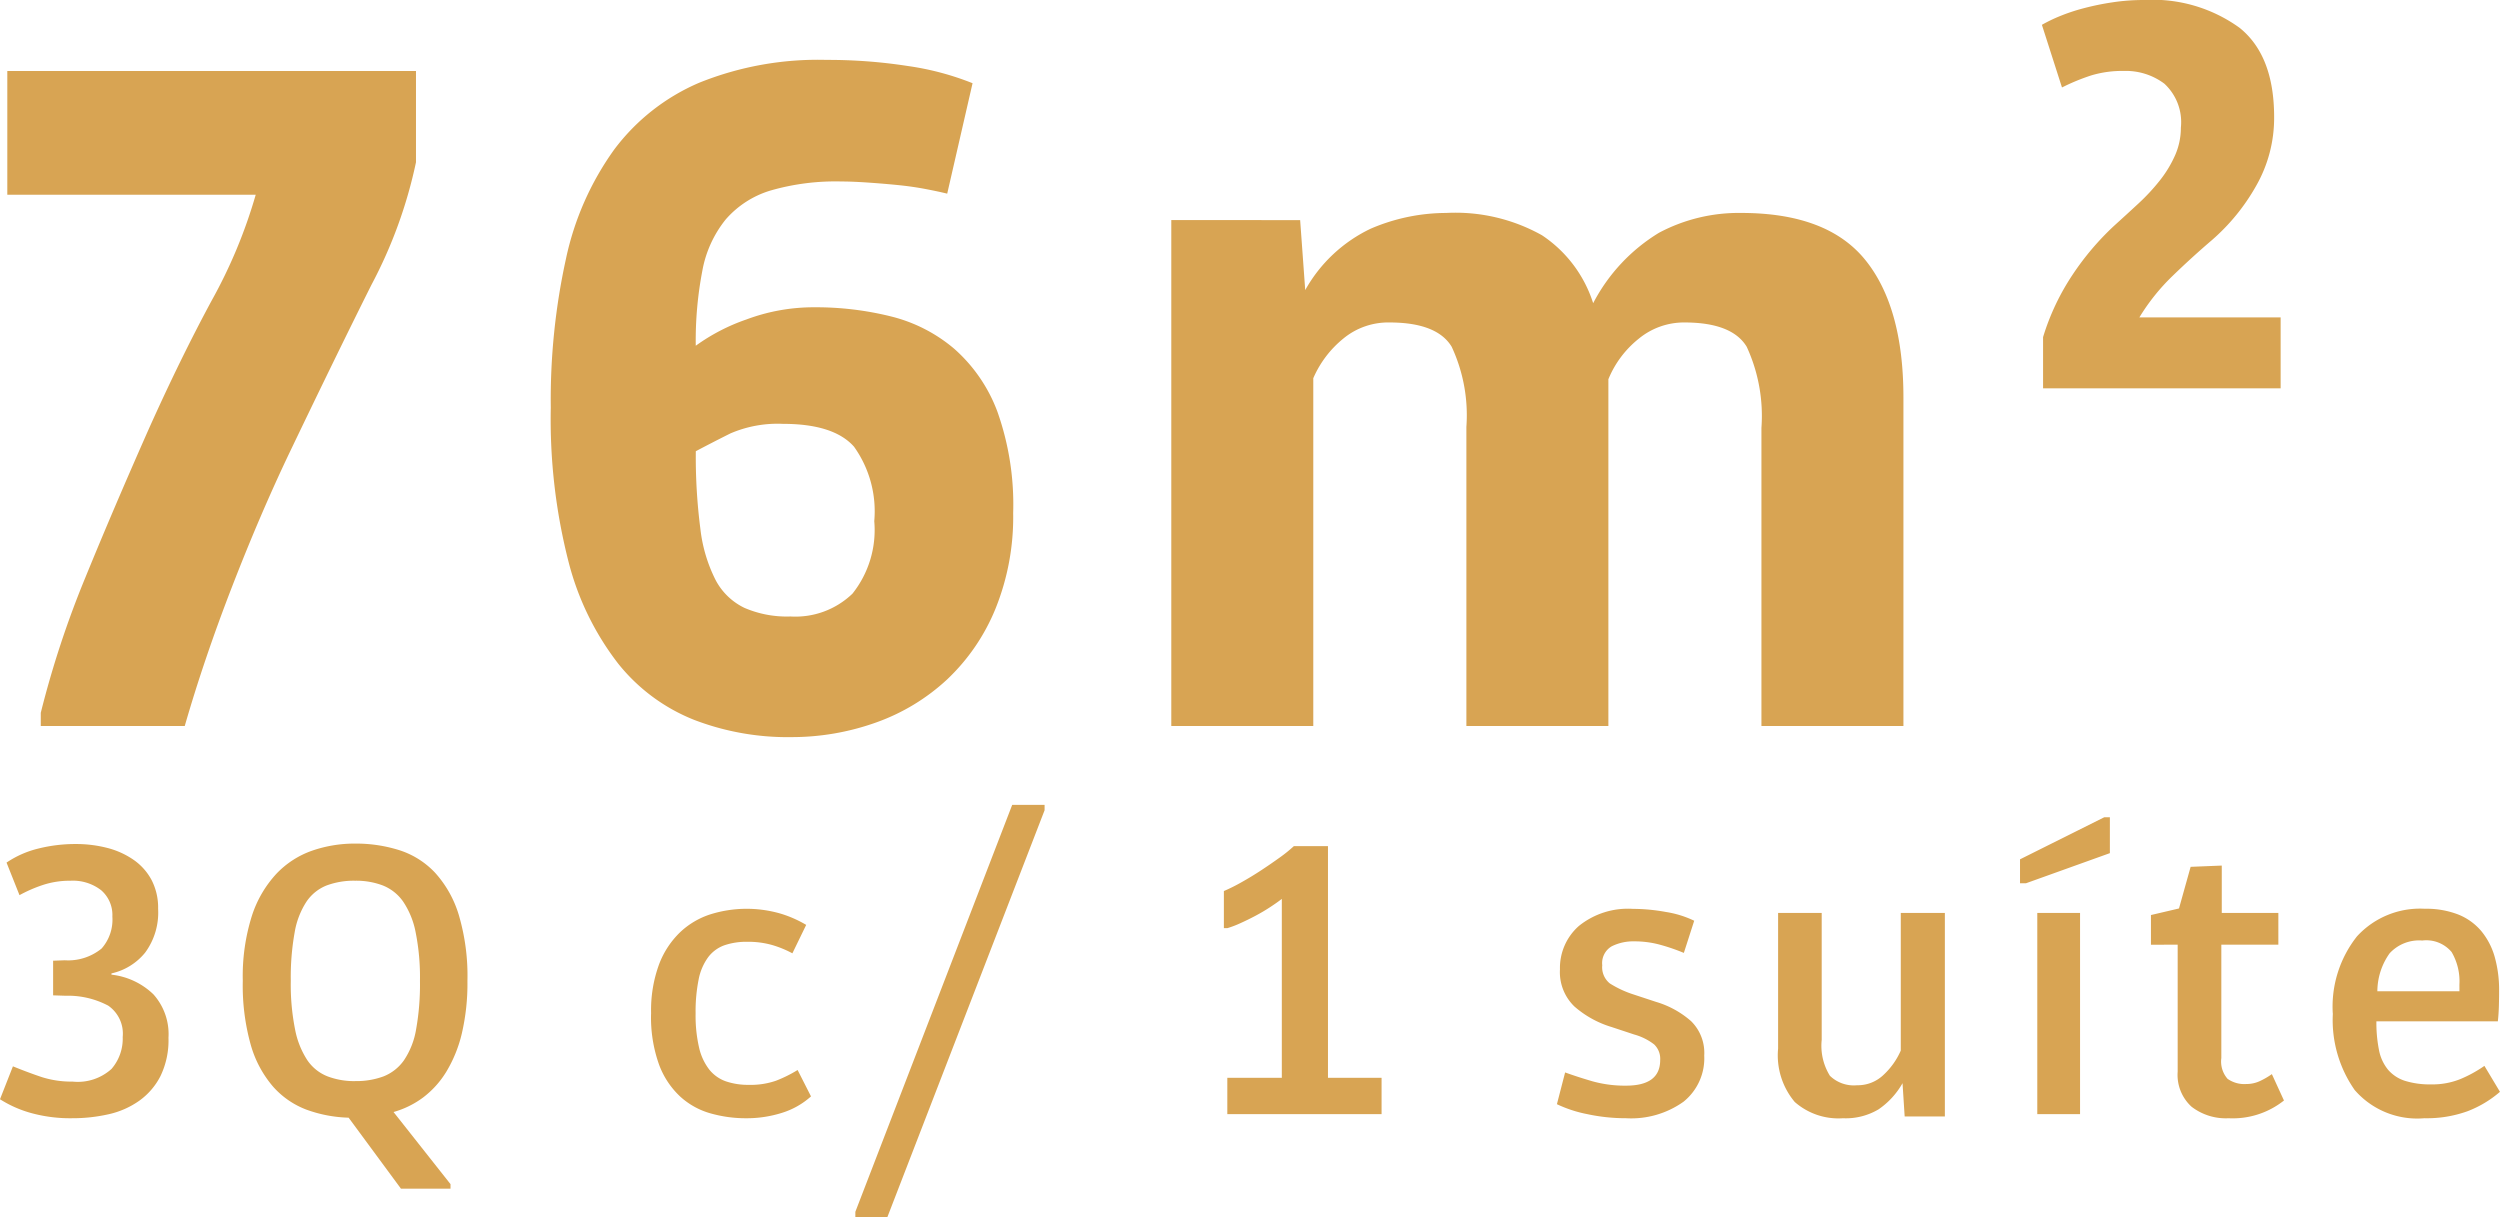
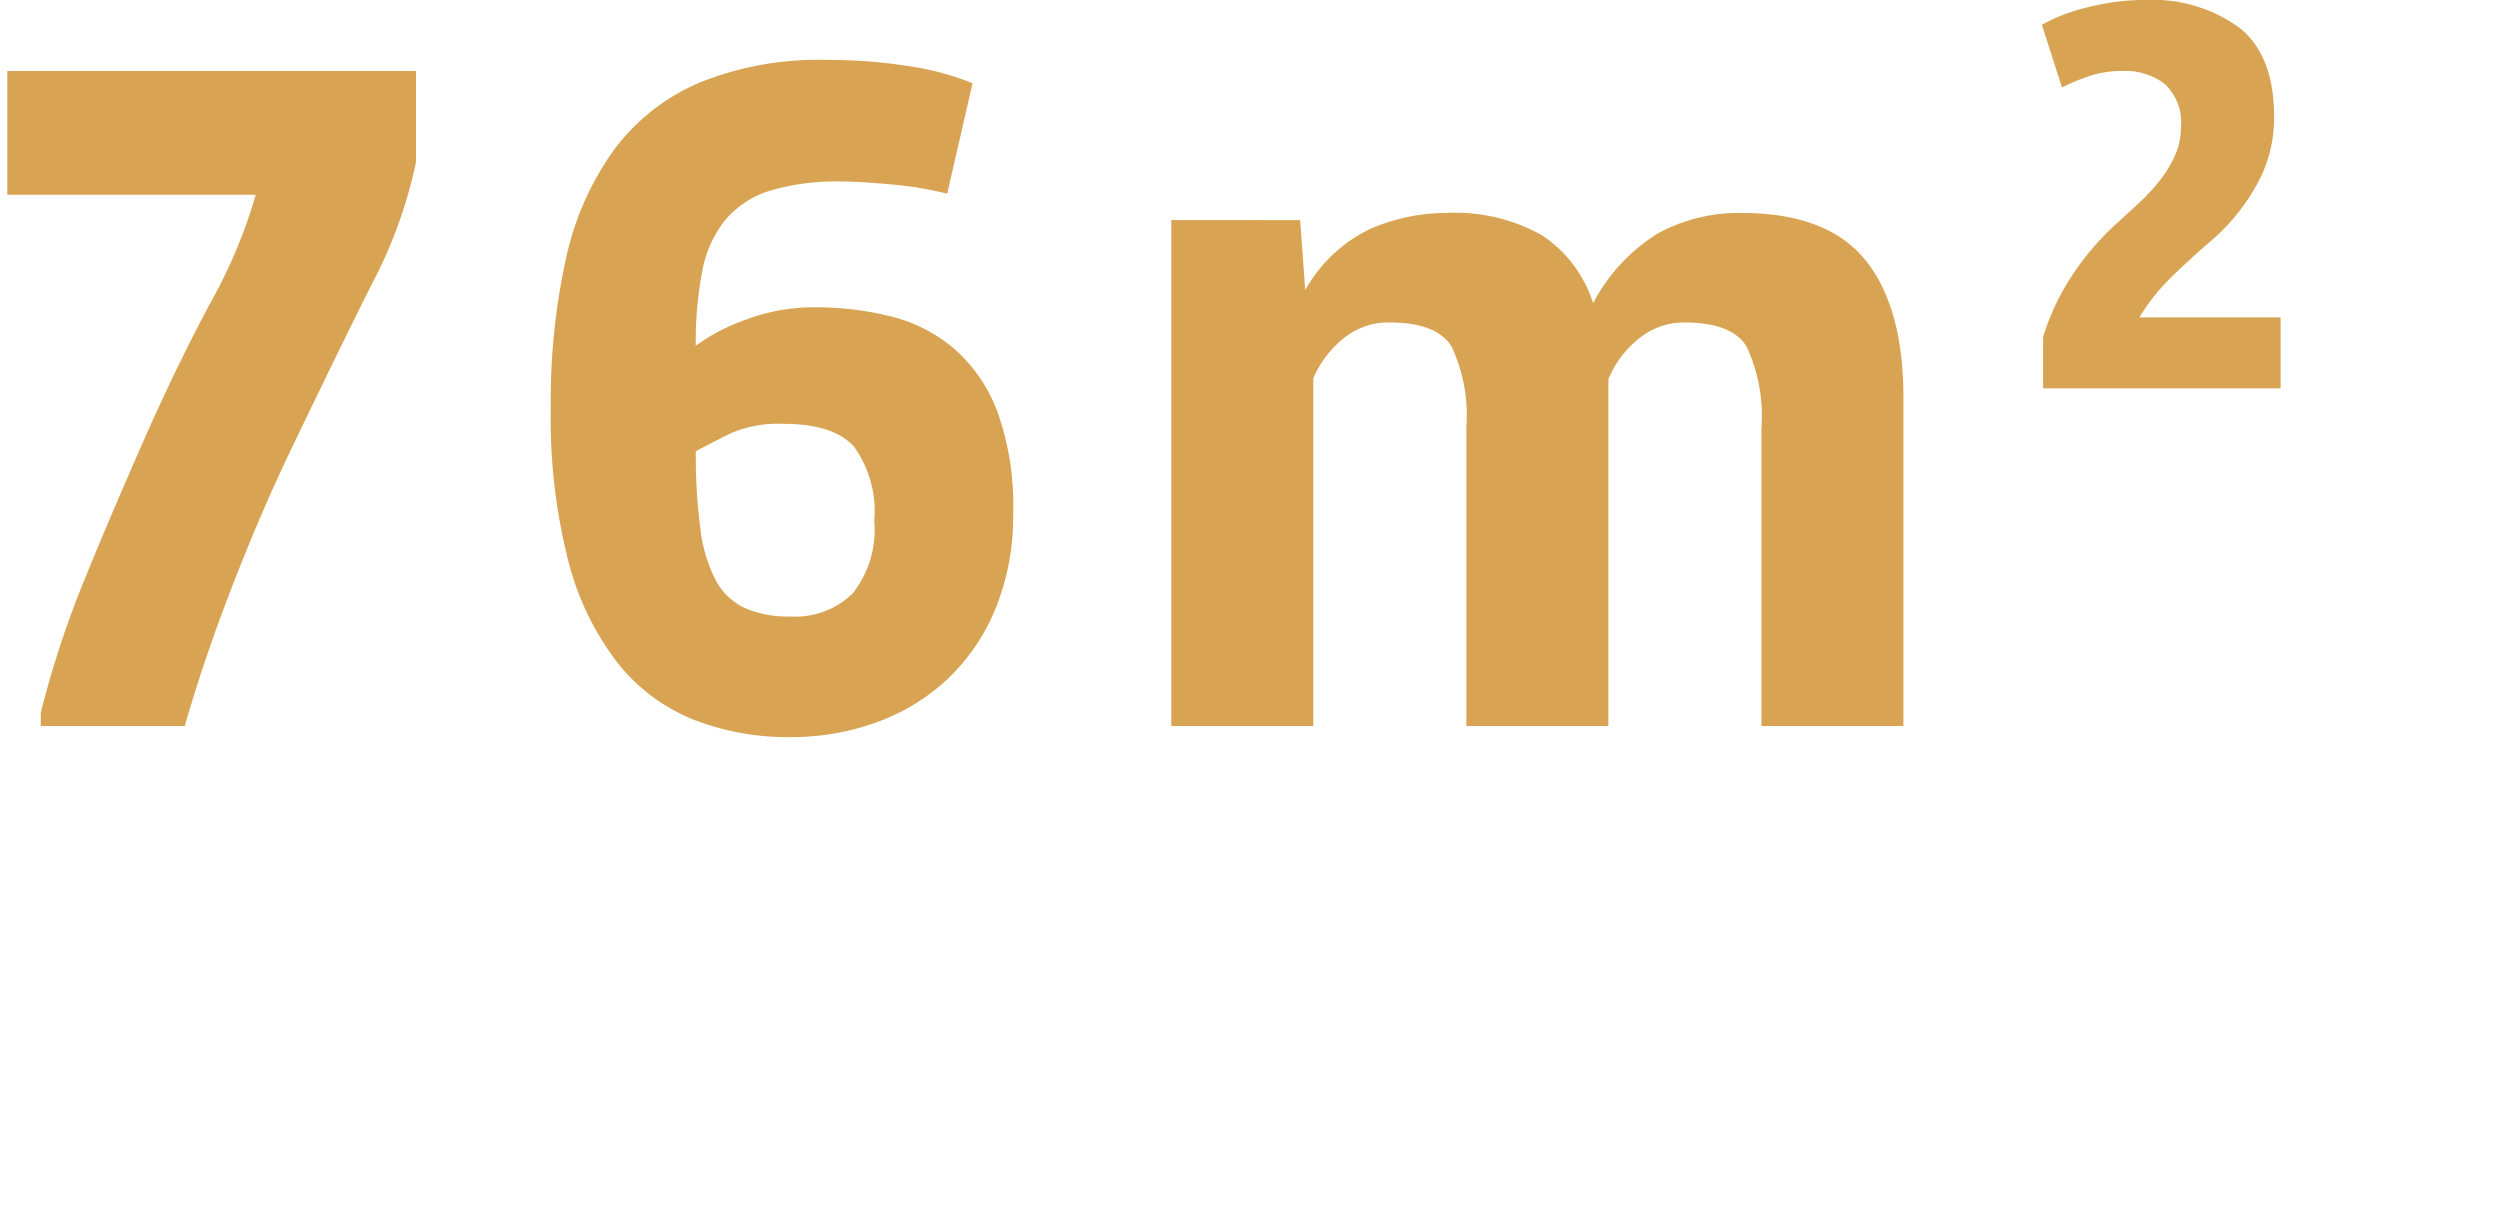
<svg xmlns="http://www.w3.org/2000/svg" id="_76m2" data-name="76m2" width="142.614" height="69.434" viewBox="0 0 142.614 69.434">
  <g id="Grupo_3" data-name="Grupo 3">
-     <path id="Caminho_1" data-name="Caminho 1" d="M140.3,56.546h-4.682a3.752,3.752,0,0,1,.7-2.164,2.28,2.28,0,0,1,1.861-.729,1.883,1.883,0,0,1,1.676.658,3.308,3.308,0,0,1,.444,1.858Zm-7.221,1.269a6.961,6.961,0,0,0,1.244,4.364A4.719,4.719,0,0,0,138.3,63.79a6.849,6.849,0,0,0,2.464-.4,6.247,6.247,0,0,0,1.848-1.106l-.887-1.481a7.358,7.358,0,0,1-1.368.752,4.255,4.255,0,0,1-1.663.305,4.8,4.8,0,0,1-1.491-.2,2.126,2.126,0,0,1-.974-.635,2.517,2.517,0,0,1-.517-1.117,7.928,7.928,0,0,1-.149-1.647h6.927q.048-.4.061-.894t.012-.846a6.941,6.941,0,0,0-.246-1.916,4.049,4.049,0,0,0-.764-1.483,3.329,3.329,0,0,0-1.319-.952,5.014,5.014,0,0,0-1.909-.329,4.873,4.873,0,0,0-3.87,1.575,6.46,6.46,0,0,0-1.38,4.4m-8.848-3.927v7.243a2.456,2.456,0,0,0,.79,2,3.2,3.2,0,0,0,2.118.659,4.69,4.69,0,0,0,3.155-1.012l-.69-1.505a4.438,4.438,0,0,1-.665.388,1.814,1.814,0,0,1-.789.176,1.662,1.662,0,0,1-1.072-.294,1.5,1.5,0,0,1-.357-1.187V53.888h3.253V52.077h-3.228v-2.7l-1.776.072-.664,2.375-1.6.375v1.694Zm-8.009,9.667h2.44V52.078h-2.44Zm-.985-14.535v1.364h.344l4.782-1.717V46.621h-.321Zm-13.8,3.057v7.738a4.132,4.132,0,0,0,.949,3.046,3.769,3.769,0,0,0,2.747.929,3.66,3.66,0,0,0,2.033-.507,4.471,4.471,0,0,0,1.369-1.493l.122,1.9h2.293V52.077h-2.515v7.855a4.189,4.189,0,0,1-1,1.4,2.126,2.126,0,0,1-1.491.577,1.959,1.959,0,0,1-1.552-.541,3.242,3.242,0,0,1-.468-2.046V52.077Zm-12.15,9.1-.468,1.811a7.226,7.226,0,0,0,1.725.566,10.485,10.485,0,0,0,2.218.235,5.138,5.138,0,0,0,3.278-.941,3.177,3.177,0,0,0,1.183-2.635,2.536,2.536,0,0,0-.752-1.963,5.28,5.28,0,0,0-1.984-1.094L93.2,56.734a5.875,5.875,0,0,1-1.368-.635,1.183,1.183,0,0,1-.431-1.036,1.106,1.106,0,0,1,.542-1.081,2.745,2.745,0,0,1,1.282-.282,5.521,5.521,0,0,1,1.5.2,11.2,11.2,0,0,1,1.331.459l.591-1.835a5.794,5.794,0,0,0-1.615-.5,10.52,10.52,0,0,0-1.884-.177,4.453,4.453,0,0,0-3.081.976A3.191,3.191,0,0,0,88.989,55.3a2.719,2.719,0,0,0,.825,2.116,5.74,5.74,0,0,0,2.132,1.175l1.282.424a3.3,3.3,0,0,1,1.134.565,1.132,1.132,0,0,1,.344.894q0,1.457-1.947,1.458a6.876,6.876,0,0,1-1.91-.247q-.851-.248-1.565-.507m-19.271.307v2.07h8.8v-2.07H75.755V48.268H73.809a8.031,8.031,0,0,1-.8.646q-.506.365-1.059.729t-1.122.682a10.071,10.071,0,0,1-1.011.505v2.117h.2a5.814,5.814,0,0,0,.739-.282c.28-.126.567-.266.863-.423s.575-.322.838-.495.485-.328.665-.47V61.485ZM57.741,45.916,48.794,69.128v.306h1.825l8.97-23.213v-.305Zm-20.6,11.9a7.979,7.979,0,0,0,.456,2.917,4.728,4.728,0,0,0,1.22,1.834,4.286,4.286,0,0,0,1.737.952,7.35,7.35,0,0,0,1.984.272,6.663,6.663,0,0,0,2.1-.318,4.432,4.432,0,0,0,1.626-.929l-.764-1.505a7.5,7.5,0,0,1-1.232.611,4.384,4.384,0,0,1-1.552.236,3.932,3.932,0,0,1-1.307-.2,2.111,2.111,0,0,1-.948-.671,3.212,3.212,0,0,1-.58-1.247,8.113,8.113,0,0,1-.2-1.952,9.248,9.248,0,0,1,.173-1.94,3.171,3.171,0,0,1,.542-1.269,2,2,0,0,1,.924-.682,3.879,3.879,0,0,1,1.318-.2,5,5,0,0,1,1.381.176,5.888,5.888,0,0,1,1.183.482l.788-1.622a6.571,6.571,0,0,0-1.478-.648,6.938,6.938,0,0,0-3.956.036,4.527,4.527,0,0,0-1.737,1.011,4.973,4.973,0,0,0-1.22,1.846,7.578,7.578,0,0,0-.456,2.81M20.257,61.673A4.284,4.284,0,0,1,18.68,61.4a2.5,2.5,0,0,1-1.146-.917,4.866,4.866,0,0,1-.7-1.752,13.079,13.079,0,0,1-.246-2.776,14.429,14.429,0,0,1,.222-2.774,4.6,4.6,0,0,1,.678-1.753,2.505,2.505,0,0,1,1.145-.917,4.462,4.462,0,0,1,1.627-.27,4.3,4.3,0,0,1,1.577.27,2.579,2.579,0,0,1,1.158.917,4.723,4.723,0,0,1,.715,1.753,13.051,13.051,0,0,1,.247,2.774,14.452,14.452,0,0,1-.222,2.776,4.47,4.47,0,0,1-.69,1.752,2.583,2.583,0,0,1-1.158.917,4.436,4.436,0,0,1-1.627.271m-.369,2.092,2.982,4.046H25.7v-.258L22.45,63.436a5.2,5.2,0,0,0,1.677-.822,5.3,5.3,0,0,0,1.33-1.471,7.579,7.579,0,0,0,.888-2.187,12.537,12.537,0,0,0,.32-3,12.25,12.25,0,0,0-.493-3.763,6.274,6.274,0,0,0-1.355-2.41A4.8,4.8,0,0,0,22.783,48.5a8.211,8.211,0,0,0-2.526-.377,7.419,7.419,0,0,0-2.44.4,5.154,5.154,0,0,0-2.045,1.317,6.444,6.444,0,0,0-1.405,2.411,11.417,11.417,0,0,0-.517,3.7,12.486,12.486,0,0,0,.456,3.658,6.272,6.272,0,0,0,1.269,2.375,4.811,4.811,0,0,0,1.91,1.318,7.6,7.6,0,0,0,2.4.457M.739,60.826,0,62.707a6.537,6.537,0,0,0,1.737.776,8.381,8.381,0,0,0,2.4.307,9.221,9.221,0,0,0,2.045-.224,4.849,4.849,0,0,0,1.75-.765,3.907,3.907,0,0,0,1.22-1.411A4.682,4.682,0,0,0,9.611,59.2a3.4,3.4,0,0,0-.862-2.48A4.1,4.1,0,0,0,6.358,55.6v-.071a3.427,3.427,0,0,0,1.923-1.188,3.852,3.852,0,0,0,.739-2.5,3.424,3.424,0,0,0-.37-1.634,3.281,3.281,0,0,0-1.023-1.153,4.662,4.662,0,0,0-1.5-.682,7.105,7.105,0,0,0-1.812-.224,8.68,8.68,0,0,0-2.131.259,5.581,5.581,0,0,0-1.811.8l.739,1.858a7.949,7.949,0,0,1,1.318-.576,4.9,4.9,0,0,1,1.589-.247,2.629,2.629,0,0,1,1.75.54,1.866,1.866,0,0,1,.641,1.506,2.488,2.488,0,0,1-.615,1.822,3.018,3.018,0,0,1-2.1.67l-.665.024v1.976l.714.023a4.905,4.905,0,0,1,2.428.564A1.941,1.941,0,0,1,7,59.156a2.636,2.636,0,0,1-.64,1.823A2.867,2.867,0,0,1,4.14,61.7a5.573,5.573,0,0,1-1.762-.258q-.776-.26-1.639-.612" fill="#d8a453" />
    <path id="Caminho_2" data-name="Caminho 2" d="M116.548,19.22v2.934H130.1V18.108h-8.059a11.763,11.763,0,0,1,1.888-2.361q1.113-1.078,2.259-2.057a11.673,11.673,0,0,0,2.513-3.085,7.8,7.8,0,0,0,1.028-3.929q0-3.507-1.973-5.091A8.466,8.466,0,0,0,122.314,0a11.942,11.942,0,0,0-1.82.135,15.245,15.245,0,0,0-1.636.337,10.758,10.758,0,0,0-1.366.455,8.789,8.789,0,0,0-1.011.489l1.146,3.574A11.84,11.84,0,0,1,119.3,4.3a6.175,6.175,0,0,1,1.872-.253,3.657,3.657,0,0,1,2.293.725,2.983,2.983,0,0,1,.944,2.512,3.886,3.886,0,0,1-.32,1.552,6.572,6.572,0,0,1-.86,1.433,11.449,11.449,0,0,1-1.231,1.332q-.692.641-1.4,1.281a15.628,15.628,0,0,0-2.361,2.782,13.506,13.506,0,0,0-1.686,3.557M66.817,12.553V41.415h8.1V21.576a5.951,5.951,0,0,1,1.707-2.256,4.023,4.023,0,0,1,2.631-.925q2.72,0,3.558,1.388a9.264,9.264,0,0,1,.838,4.569V41.415h8.1V21.634a5.735,5.735,0,0,1,1.735-2.314,4.059,4.059,0,0,1,2.6-.925q2.718,0,3.557,1.388a9.422,9.422,0,0,1,.839,4.627V41.415h8.1V22.675q0-5.148-2.169-7.838t-7.085-2.689a9.675,9.675,0,0,0-4.685,1.128,10.207,10.207,0,0,0-3.76,4.02,7.306,7.306,0,0,0-2.921-3.876,10.1,10.1,0,0,0-5.466-1.272,10.942,10.942,0,0,0-4.309.9,8.426,8.426,0,0,0-3.73,3.5l-.289-3.991ZM45.069,35.168a6.1,6.1,0,0,1-2.6-.491,3.645,3.645,0,0,1-1.648-1.591,8.615,8.615,0,0,1-.868-2.921,32.03,32.03,0,0,1-.26-4.425q.869-.462,1.967-1.012a6.814,6.814,0,0,1,3.007-.549q2.892,0,4.049,1.3a6.336,6.336,0,0,1,1.157,4.251,5.83,5.83,0,0,1-1.244,4.136,4.689,4.689,0,0,1-3.557,1.3m0,6.883a14.3,14.3,0,0,0,4.917-.839,11.7,11.7,0,0,0,4.048-2.458,11.537,11.537,0,0,0,2.748-4.02,13.948,13.948,0,0,0,1.012-5.465,15.85,15.85,0,0,0-.9-5.784A8.943,8.943,0,0,0,54.439,19.9a8.853,8.853,0,0,0-3.615-1.85,17.715,17.715,0,0,0-4.367-.521,10.941,10.941,0,0,0-3.875.694,11.1,11.1,0,0,0-2.892,1.5,21.108,21.108,0,0,1,.376-4.28,6.505,6.505,0,0,1,1.33-2.921,5.48,5.48,0,0,1,2.545-1.649,13.368,13.368,0,0,1,4.078-.52q.579,0,1.446.058t1.735.144q.868.087,1.62.232t1.214.26l1.446-6.3a15.966,15.966,0,0,0-3.7-.983,29.711,29.711,0,0,0-4.627-.347,18.107,18.107,0,0,0-7.259,1.3,11.892,11.892,0,0,0-4.859,3.818,16.573,16.573,0,0,0-2.747,6.218,37.428,37.428,0,0,0-.868,8.5,32.8,32.8,0,0,0,1.012,8.792,15.91,15.91,0,0,0,2.834,5.813,10.5,10.5,0,0,0,4.338,3.21,14.9,14.9,0,0,0,5.466.983M2.326,40.663v.752h8.213q1.1-3.818,2.69-7.924T16.5,25.856q2.661-5.553,4.685-9.6a26.6,26.6,0,0,0,2.545-7V4.05H.417v7.057H14.588a28.714,28.714,0,0,1-2.516,6.044Q10.308,20.42,8.515,24.41,6.49,28.979,4.871,32.941a55.521,55.521,0,0,0-2.545,7.722" fill="#d8a453" />
  </g>
</svg>